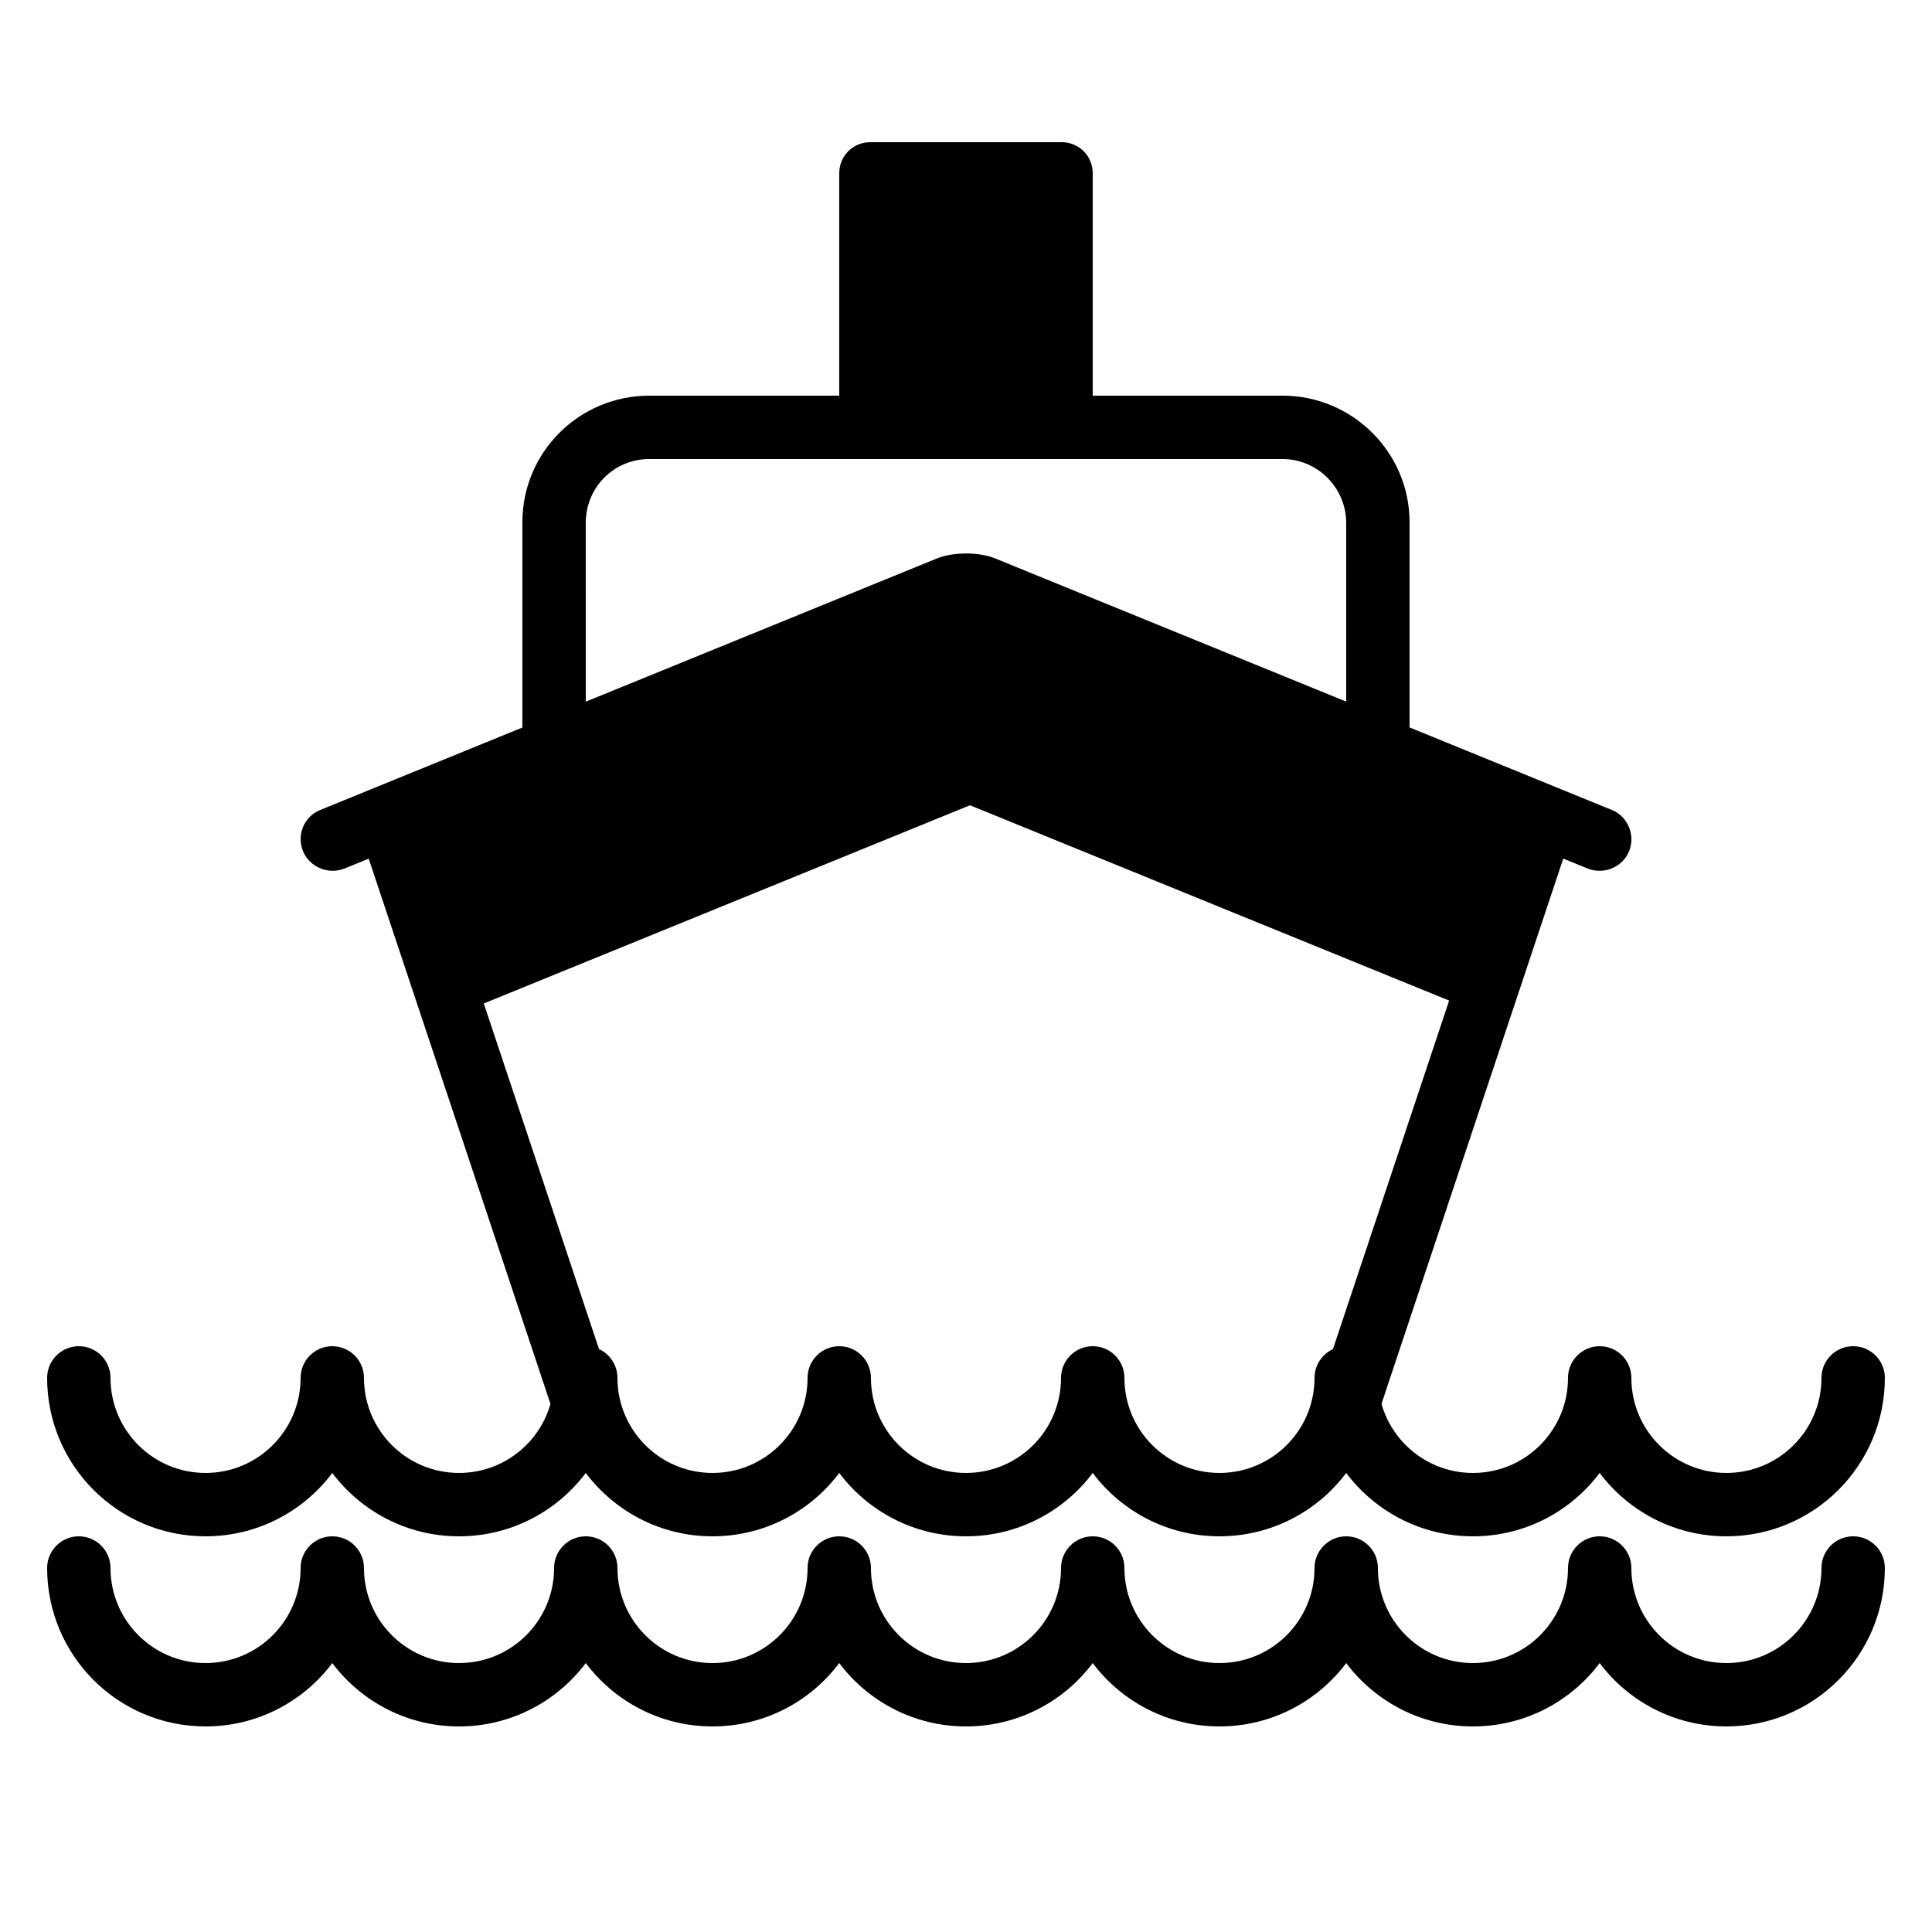
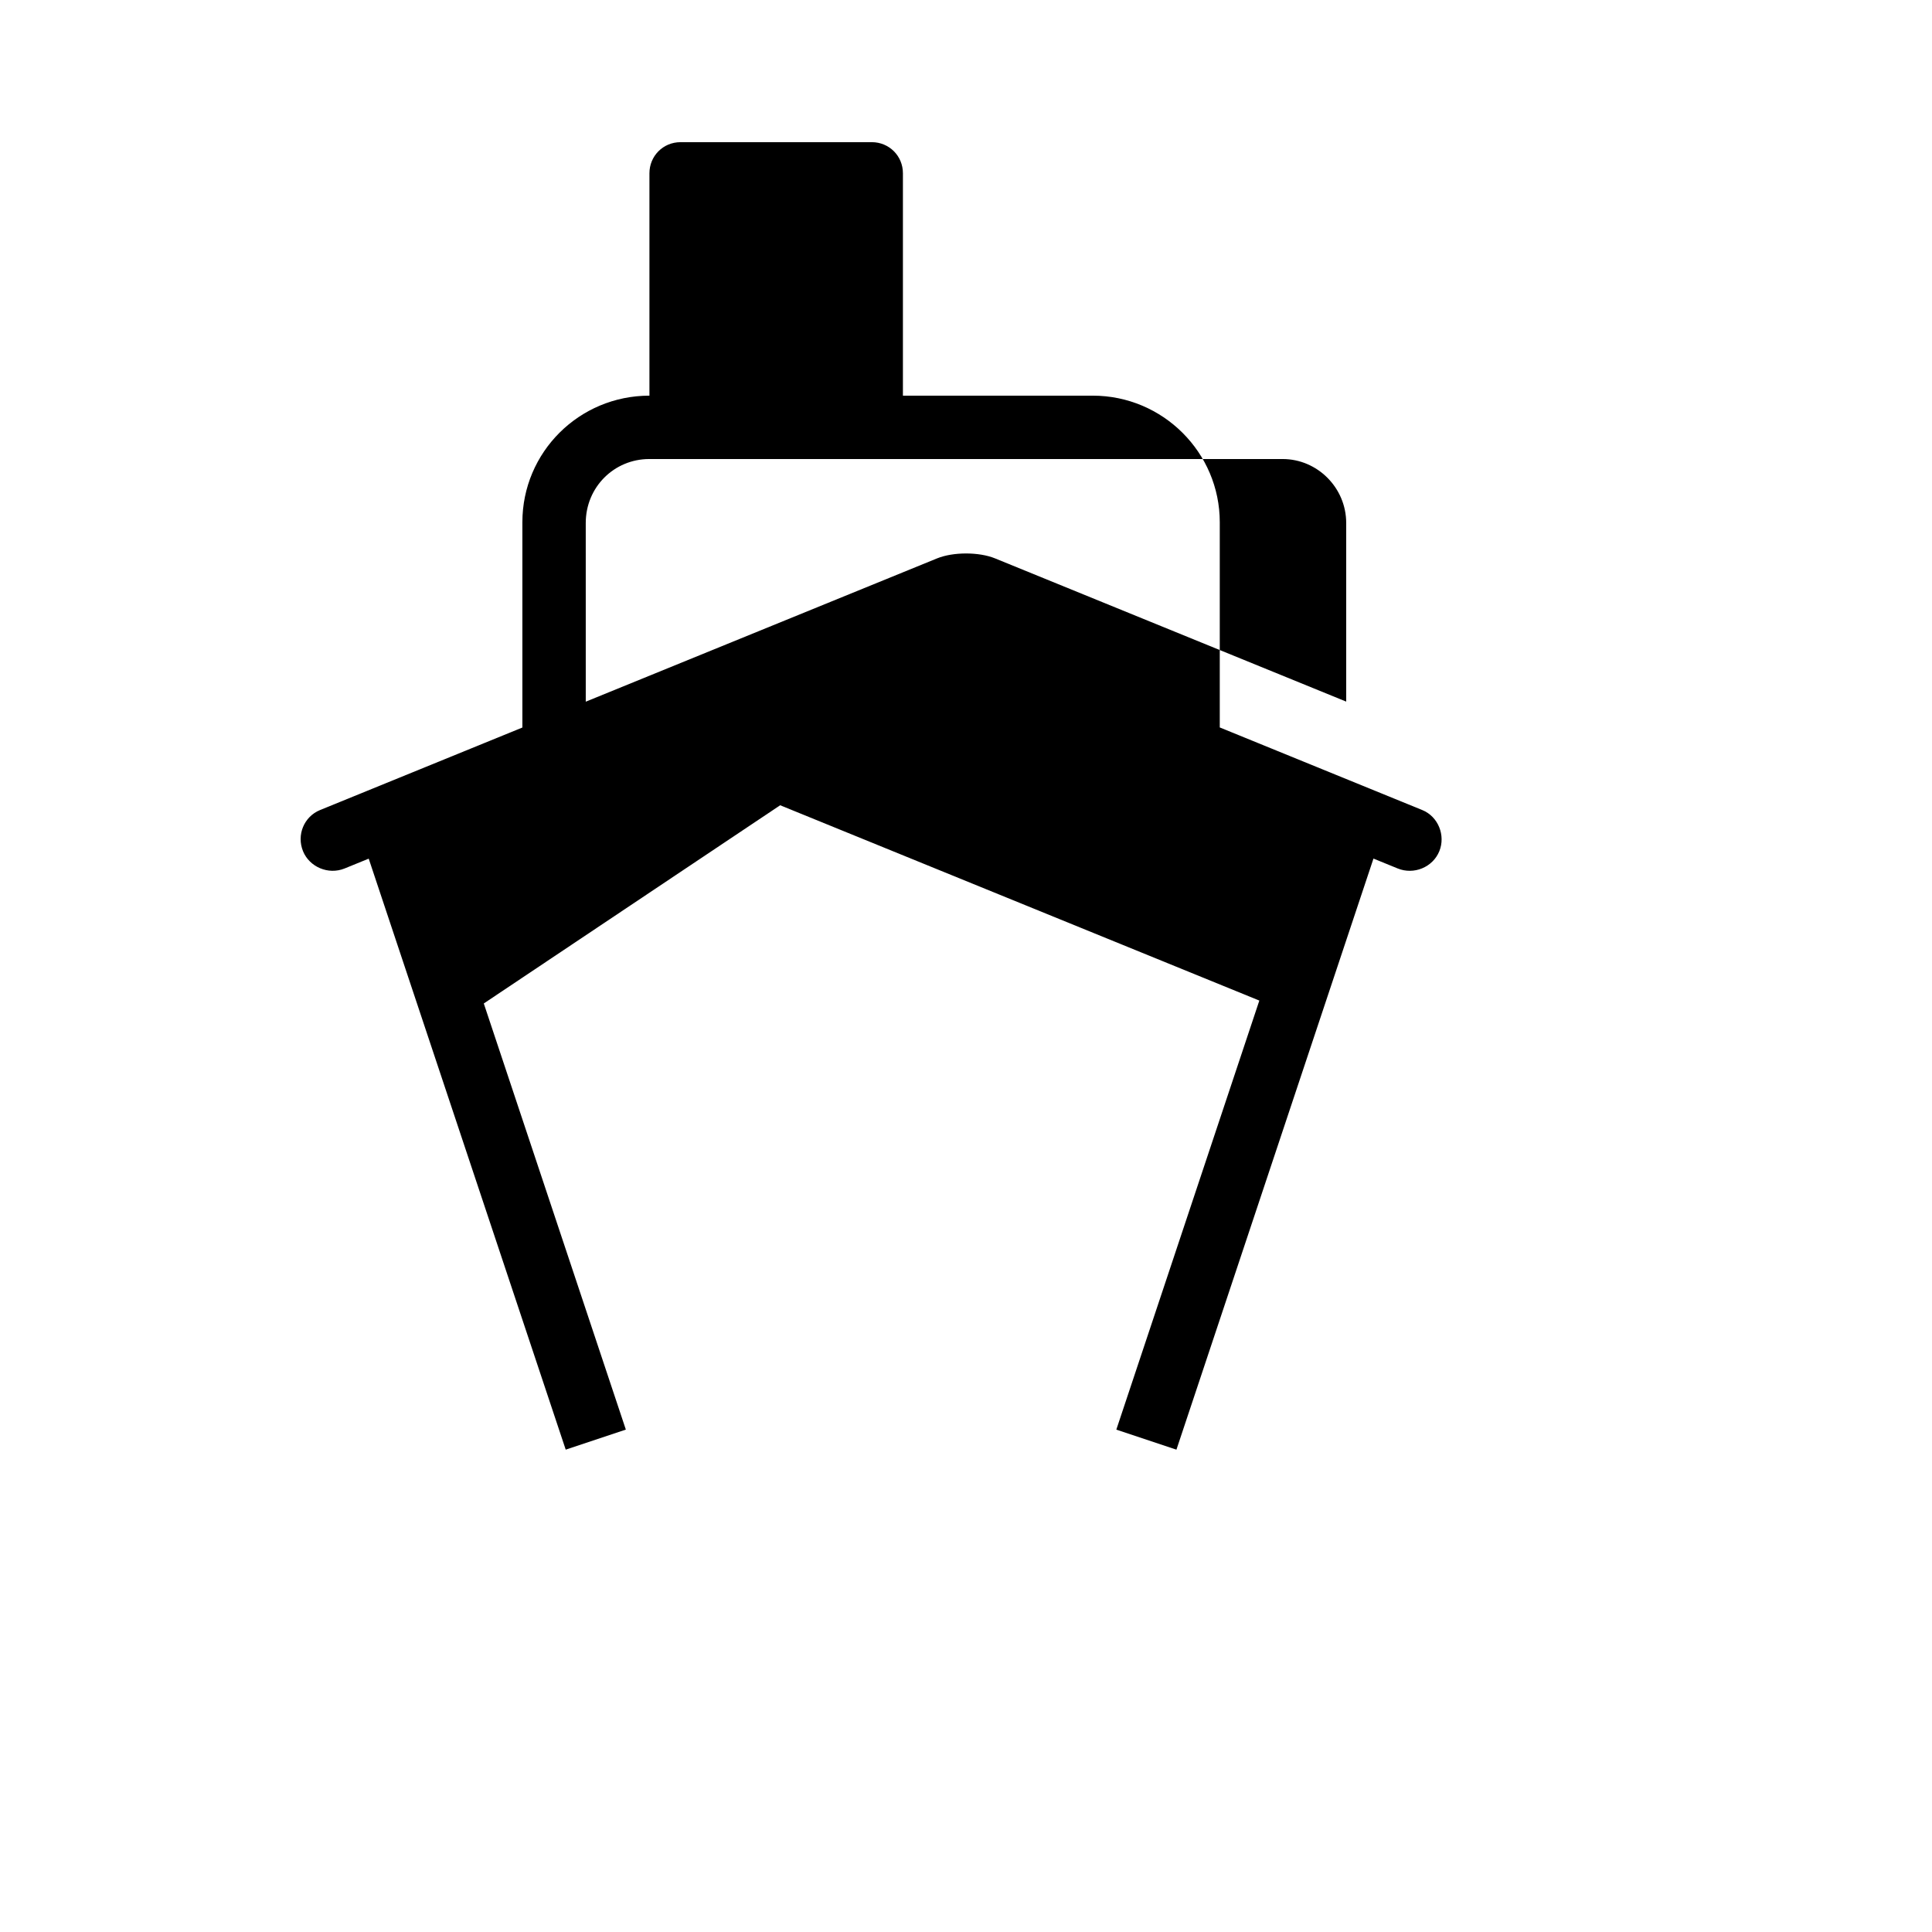
<svg xmlns="http://www.w3.org/2000/svg" fill="#000000" width="800px" height="800px" version="1.1" viewBox="144 144 512 512">
  <g fill-rule="evenodd">
-     <path d="m573.87 553.6c-1.52-1.52-3.617-2.461-5.938-2.461-4.637 0-8.395 3.762-8.395 8.398 0 13.91-11.277 25.191-25.191 25.191-13.914 0-25.191-11.281-25.191-25.191 0-4.637-3.758-8.398-8.395-8.398-2.32 0-4.418 0.941-5.938 2.461-1.52 1.52-2.461 3.617-2.461 5.938 0 13.91-11.277 25.191-25.191 25.191-13.91 0-25.188-11.281-25.188-25.191 0-2.32-0.941-4.418-2.461-5.938-1.52-1.52-3.617-2.461-5.938-2.461-4.637 0-8.398 3.762-8.398 8.398 0 13.91-11.277 25.191-25.188 25.191-13.914 0-25.191-11.281-25.191-25.191 0-4.637-3.762-8.398-8.398-8.398-2.316 0-4.418 0.941-5.938 2.461-1.52 1.52-2.457 3.617-2.457 5.938 0 13.91-11.281 25.191-25.191 25.191-13.914 0-25.191-11.281-25.191-25.191 0-2.32-0.938-4.418-2.457-5.938-1.52-1.52-3.621-2.461-5.938-2.461-4.641 0-8.398 3.762-8.398 8.398 0 13.91-11.277 25.191-25.191 25.191-13.91 0-25.191-11.281-25.191-25.191 0-4.637-3.758-8.398-8.395-8.398-2.32 0-4.418 0.941-5.938 2.461-1.52 1.52-2.461 3.617-2.461 5.938 0 13.91-11.277 25.191-25.188 25.191-13.914 0-25.191-11.281-25.191-25.191 0-4.637-3.762-8.398-8.398-8.398s-8.395 3.762-8.395 8.398c0 23.188 18.797 41.984 41.984 41.984 13.73 0 25.926-6.594 33.586-16.789 7.66 10.195 19.852 16.789 33.586 16.789 13.734 0 25.93-6.594 33.59-16.789 7.656 10.195 19.852 16.789 33.586 16.789s25.926-6.594 33.586-16.789c7.66 10.195 19.855 16.789 33.59 16.789 13.73 0 25.926-6.594 33.586-16.789 7.66 10.195 19.852 16.789 33.586 16.789s25.93-6.594 33.59-16.789c7.66 10.195 19.852 16.789 33.586 16.789s25.926-6.594 33.586-16.789c7.66 10.195 19.855 16.789 33.59 16.789 23.188 0 41.984-18.797 41.984-41.984 0-4.637-3.762-8.398-8.398-8.398s-8.398 3.762-8.398 8.398c0 13.91-11.277 25.191-25.188 25.191-13.914 0-25.191-11.281-25.191-25.191 0-2.32-0.941-4.418-2.461-5.938zm0-50.383c-1.52-1.52-3.617-2.457-5.938-2.457-4.637 0-8.395 3.758-8.395 8.395 0 13.914-11.277 25.191-25.191 25.191-13.914 0-25.191-11.277-25.191-25.191 0-4.637-3.758-8.395-8.395-8.395-2.32 0-4.418 0.938-5.938 2.457s-2.461 3.621-2.461 5.938c0 13.914-11.277 25.191-25.191 25.191-13.91 0-25.188-11.277-25.188-25.191 0-2.316-0.941-4.418-2.461-5.938-1.52-1.52-3.617-2.457-5.938-2.457-4.637 0-8.398 3.758-8.398 8.395 0 13.914-11.277 25.191-25.188 25.191-13.914 0-25.191-11.277-25.191-25.191 0-4.637-3.762-8.395-8.398-8.395-2.316 0-4.418 0.938-5.938 2.457-1.52 1.52-2.457 3.621-2.457 5.938 0 13.914-11.281 25.191-25.191 25.191-13.914 0-25.191-11.277-25.191-25.191 0-2.316-0.938-4.418-2.457-5.938s-3.621-2.457-5.938-2.457c-4.641 0-8.398 3.758-8.398 8.395 0 13.914-11.277 25.191-25.191 25.191-13.91 0-25.191-11.277-25.191-25.191 0-4.637-3.758-8.395-8.395-8.395-2.32 0-4.418 0.938-5.938 2.457s-2.461 3.621-2.461 5.938c0 13.914-11.277 25.191-25.188 25.191-13.914 0-25.191-11.277-25.191-25.191 0-4.637-3.762-8.395-8.398-8.395s-8.395 3.758-8.395 8.395c0 23.188 18.797 41.984 41.984 41.984 13.73 0 25.926-6.594 33.586-16.789 7.66 10.195 19.852 16.789 33.586 16.789 13.734 0 25.93-6.594 33.59-16.789 7.656 10.195 19.852 16.789 33.586 16.789s25.926-6.594 33.586-16.789c7.66 10.195 19.855 16.789 33.59 16.789 13.73 0 25.926-6.594 33.586-16.789 7.66 10.195 19.852 16.789 33.586 16.789s25.93-6.594 33.59-16.789c7.66 10.195 19.852 16.789 33.586 16.789s25.926-6.594 33.586-16.789c7.66 10.195 19.855 16.789 33.59 16.789 23.188 0 41.984-18.797 41.984-41.984 0-4.637-3.762-8.395-8.398-8.395s-8.398 3.758-8.398 8.395c0 13.914-11.277 25.191-25.188 25.191-13.914 0-25.191-11.277-25.191-25.191 0-2.316-0.941-4.418-2.461-5.938z" />
-     <path d="m272.21 409.93 37.645 112.93-15.934 5.312-52.207-156.62-6.375 2.598c-4.34 1.77-9.332-0.402-11.031-4.57-1.75-4.293 0.242-9.168 4.516-10.91l53.613-21.867v-54.398c0-18.527 15.012-33.551 33.672-33.551h50.297v-58.938c0-4.551 3.613-8.238 8.238-8.238h50.699c4.551 0 8.238 3.613 8.238 8.238v58.938h50.301c18.594 0 33.668 15.086 33.668 33.551v54.375l53.664 21.891c4.246 1.73 6.215 6.742 4.516 10.91-1.75 4.293-6.773 6.305-11.031 4.57l-6.418-2.617-52.215 156.64-15.93-5.312 37.898-113.7-126.98-51.758zm27.023-79.977 93.098-37.973c4.246-1.734 11.102-1.746 15.375 0l93.051 37.953v-47.332c0-9.363-7.656-16.953-16.836-16.953h-167.86c-9.297 0-16.832 7.445-16.832 16.953z" />
+     <path d="m272.21 409.93 37.645 112.93-15.934 5.312-52.207-156.62-6.375 2.598c-4.34 1.77-9.332-0.402-11.031-4.57-1.75-4.293 0.242-9.168 4.516-10.91l53.613-21.867v-54.398c0-18.527 15.012-33.551 33.672-33.551v-58.938c0-4.551 3.613-8.238 8.238-8.238h50.699c4.551 0 8.238 3.613 8.238 8.238v58.938h50.301c18.594 0 33.668 15.086 33.668 33.551v54.375l53.664 21.891c4.246 1.73 6.215 6.742 4.516 10.91-1.75 4.293-6.773 6.305-11.031 4.57l-6.418-2.617-52.215 156.64-15.93-5.312 37.898-113.7-126.98-51.758zm27.023-79.977 93.098-37.973c4.246-1.734 11.102-1.746 15.375 0l93.051 37.953v-47.332c0-9.363-7.656-16.953-16.836-16.953h-167.86c-9.297 0-16.832 7.445-16.832 16.953z" />
  </g>
</svg>